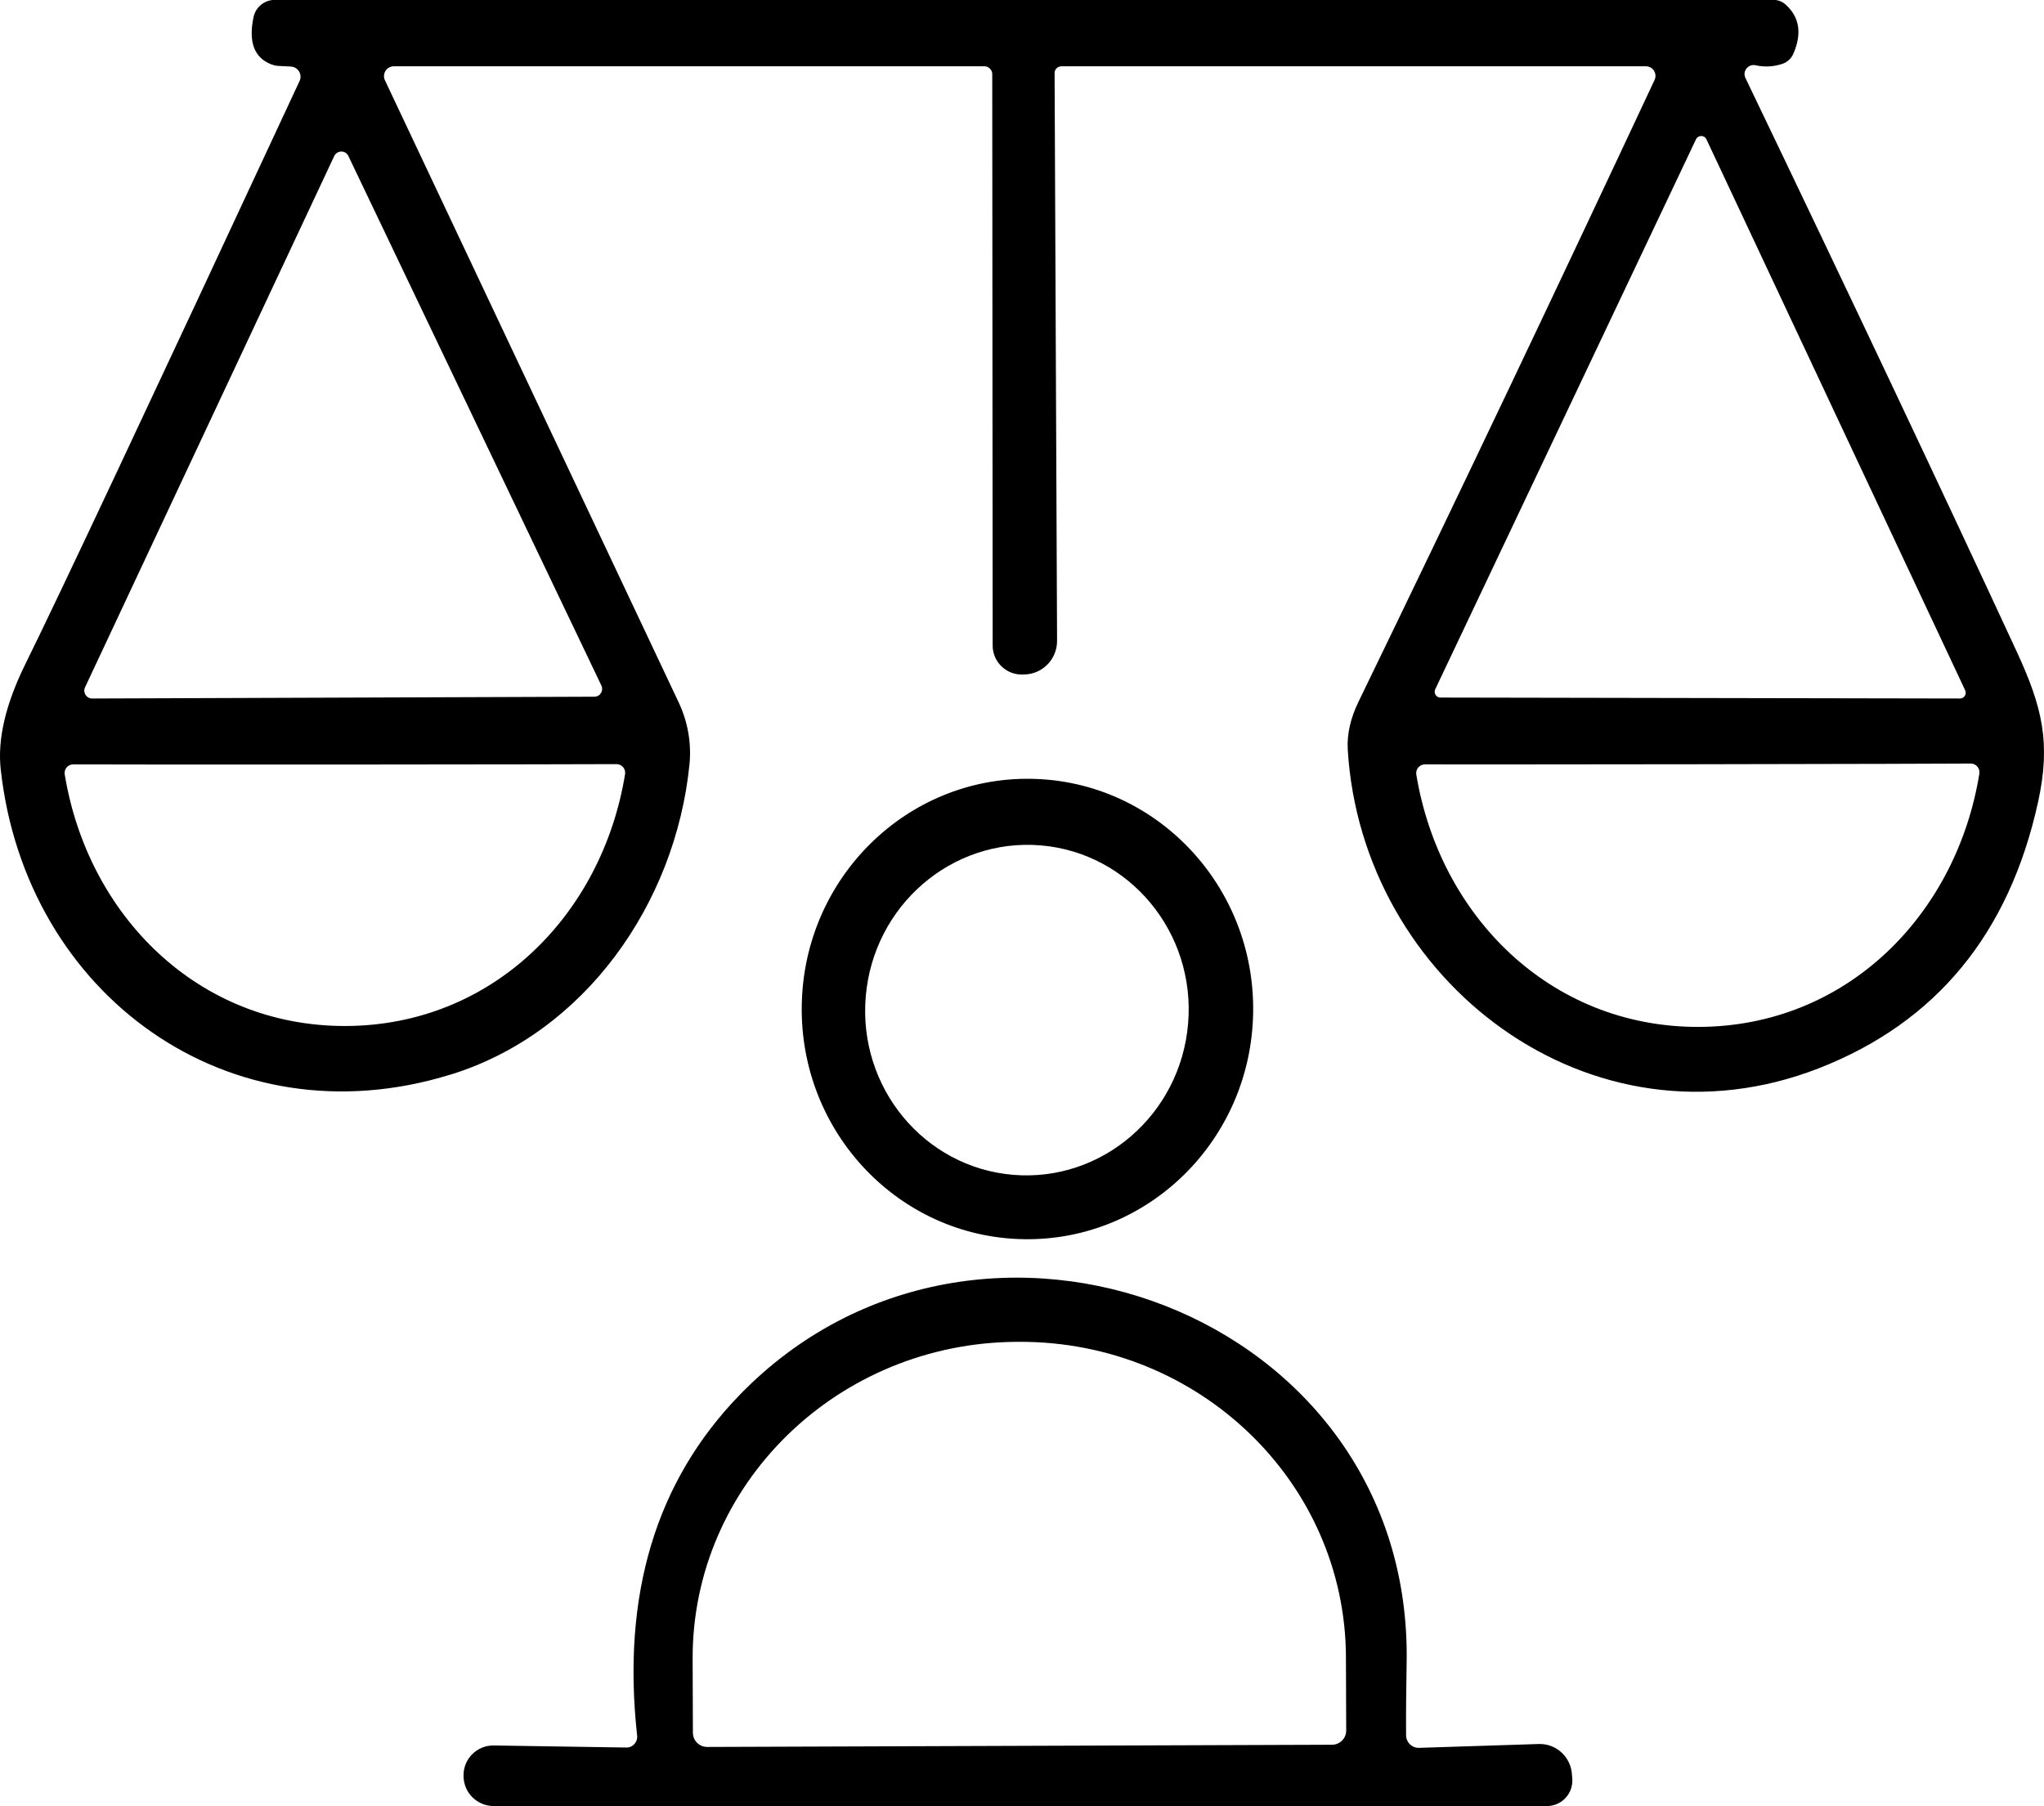
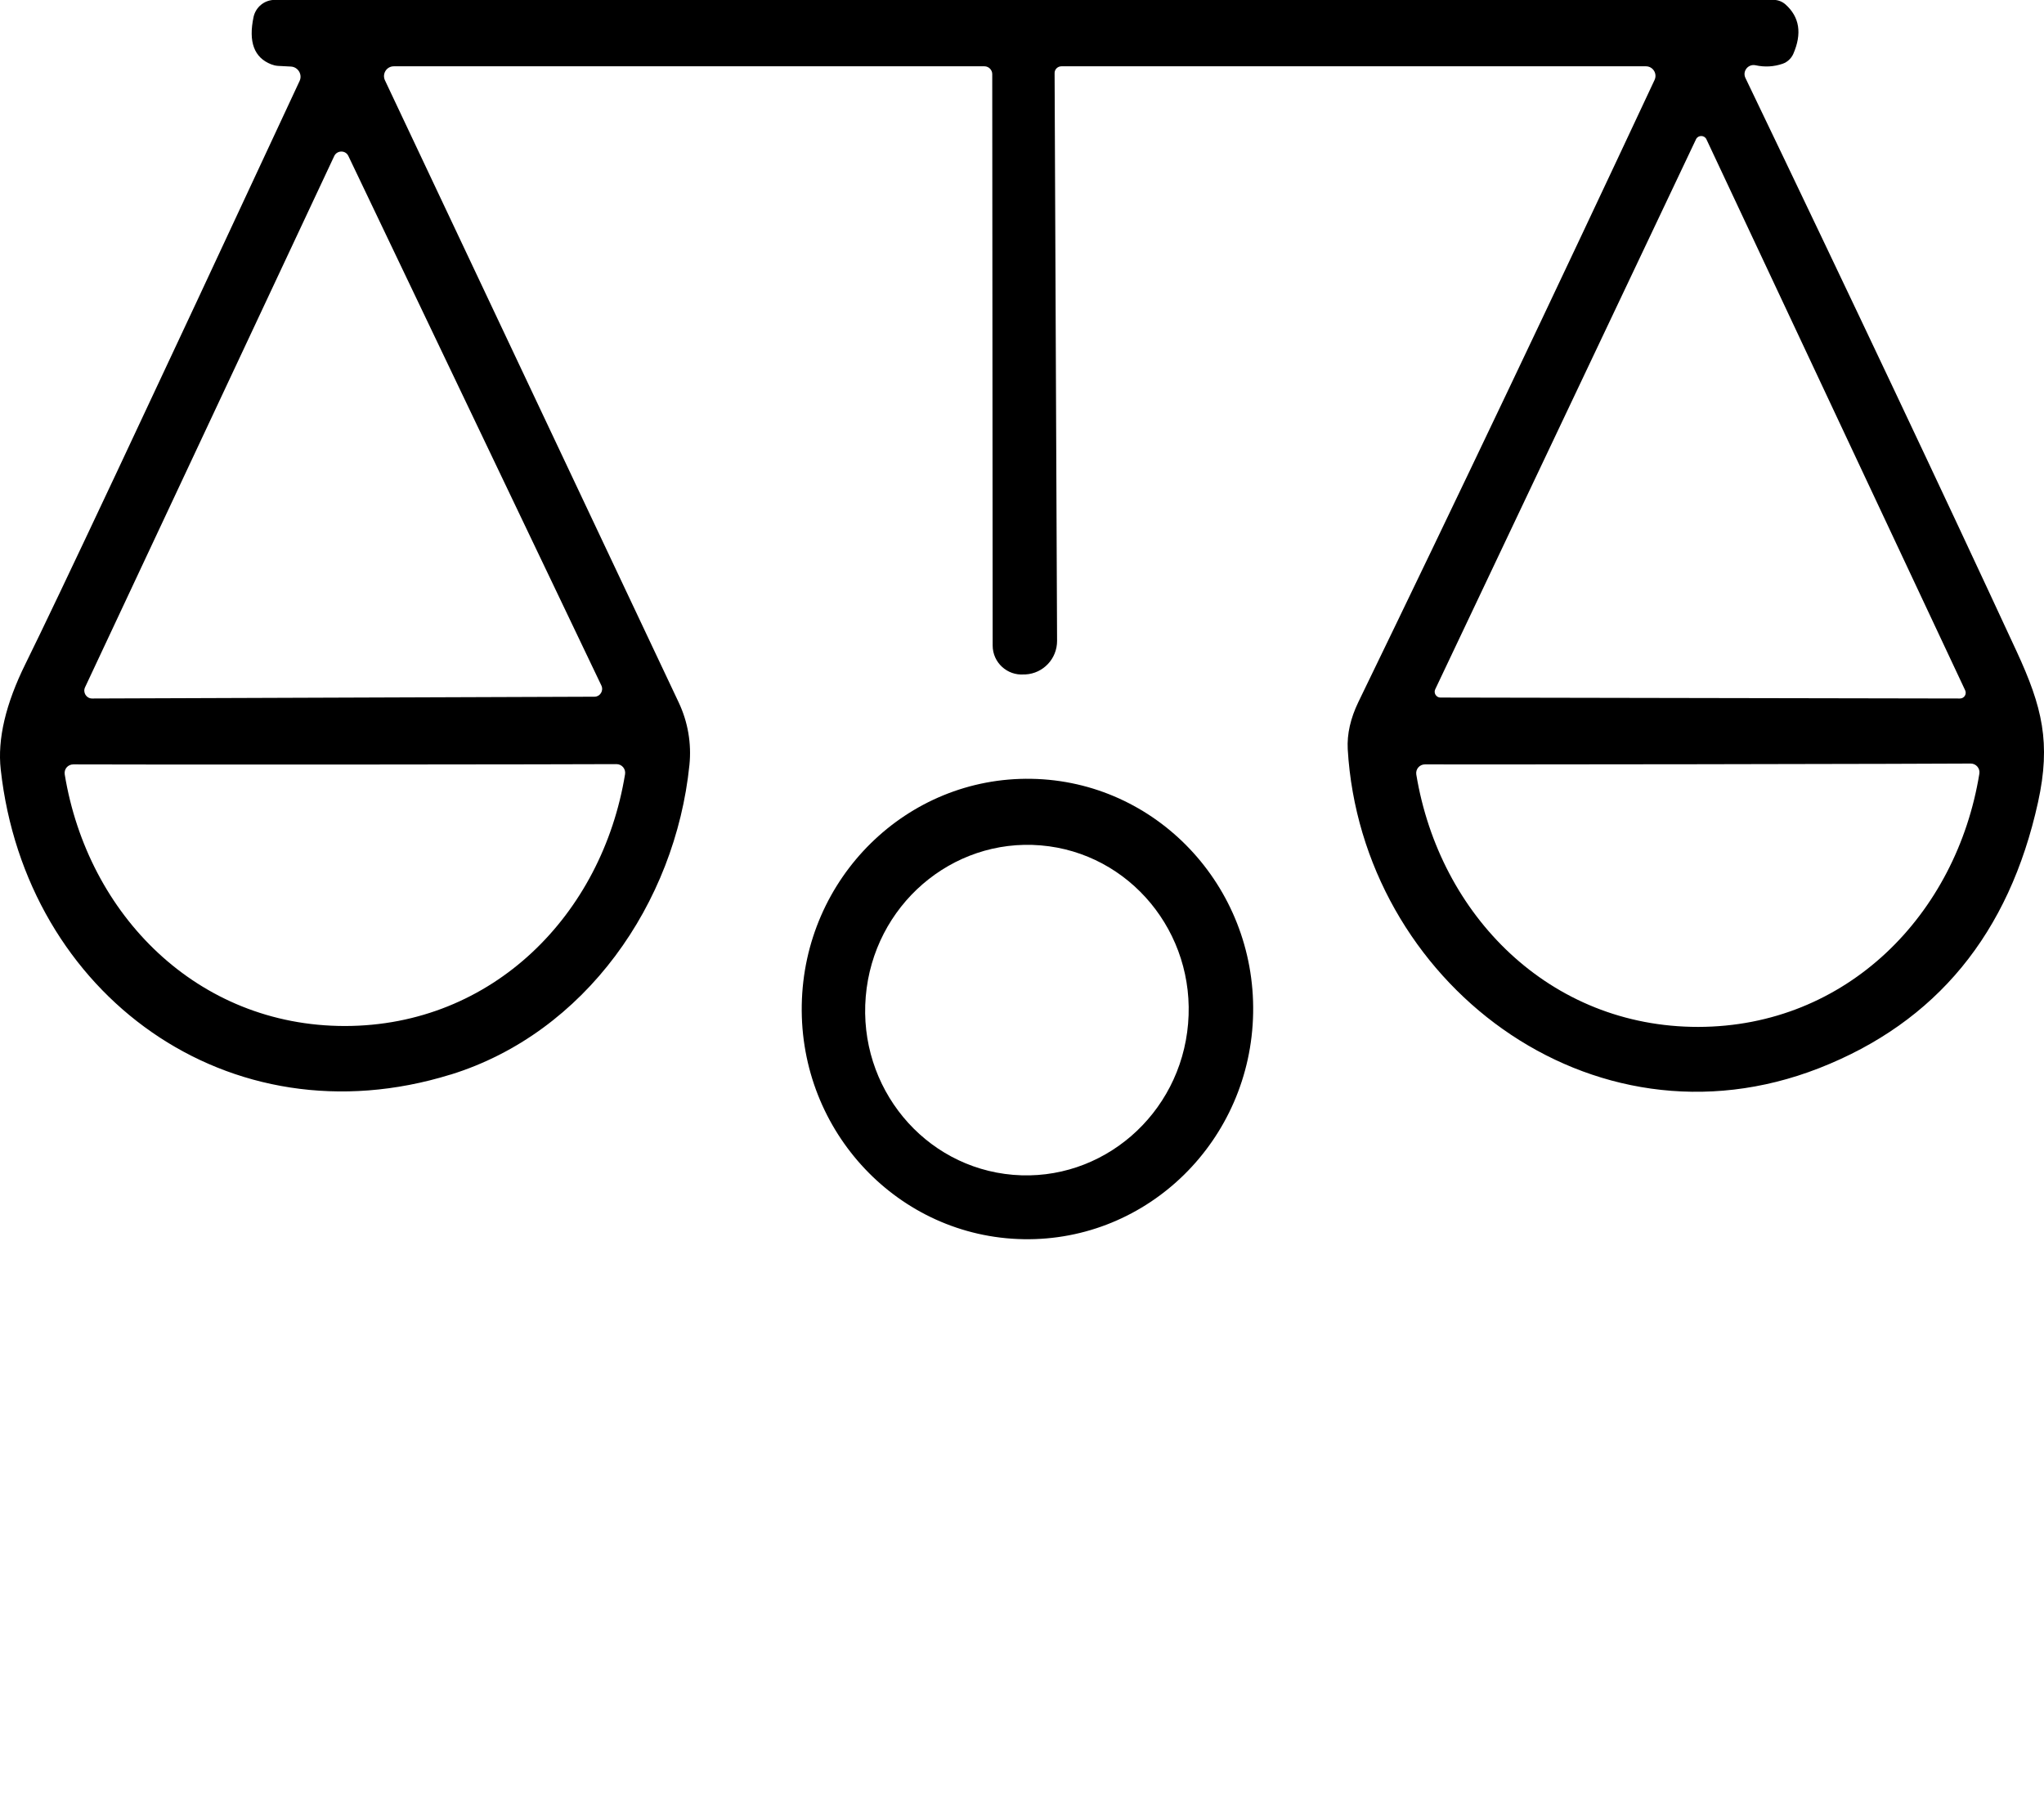
<svg xmlns="http://www.w3.org/2000/svg" id="_レイヤー_2" data-name="レイヤー 2" viewBox="0 0 388.12 342.94">
  <g id="Layer_1" data-name="Layer 1">
    <g>
      <path d="M85.55,204.06c25.57-7.91,42.68-32.54,45.36-58.8.42-4.06-.29-8.17-2.03-11.86L73.09,15.24c-.57-1.22.31-2.65,1.69-2.65h112.15c.81,0,1.48.68,1.48,1.48l.08,108.51c0,3.22,2.76,5.75,5.96,5.49h.26c3.38-.18,6.03-2.99,6.01-6.4l-.47-107.75c-.03-.73.57-1.33,1.3-1.33h110.98c1.33,0,2.21,1.38,1.64,2.6-18.6,39.74-37.32,79.12-56.23,118.1-1.51,3.12-2.18,6.11-2.03,8.97,2.6,44.08,46.14,77.53,89.52,60.57,22.24-8.71,36.07-25.54,41.56-50.51,2.47-11.26.81-18.08-4.06-28.61-14.23-30.72-31.39-67.02-51.5-108.9-.62-1.27.49-2.7,1.9-2.42,1.77.39,3.49.29,5.18-.29.88-.31,1.61-.99,2-1.85,1.69-3.88,1.2-7.02-1.48-9.41-.62-.55-1.43-.86-2.26-.86H52.16c-1.93,0-3.59,1.35-4.01,3.22-1.01,4.76.1,7.75,3.36,9.02.42.16.83.26,1.27.29l2.47.13c1.35.08,2.21,1.51,1.64,2.73C28.13,77.17,10.78,114.04,4.85,126.03c-3.77,7.62-5.36,14.33-4.71,20.1,4.73,42.76,43.33,70.95,85.41,57.92ZM375.85,146.89c-4.34,26.79-25.18,48.06-53.37,48.11-28.22.03-49.13-21.17-53.55-47.93-.16-1.01.62-1.92,1.64-1.92,3.9.03,21.17,0,51.83-.03,30.64-.05,47.91-.1,51.81-.13,1.01,0,1.79.91,1.64,1.9ZM324.02,26.45l49.13,104.63c.34.73-.18,1.56-.99,1.56l-98.65-.18c-.78,0-1.33-.83-.99-1.56l49.52-104.45c.39-.83,1.59-.83,1.98,0ZM16.14,130.53L63.47,29.62c.55-1.12,2.16-1.12,2.68,0l48.04,100.55c.47.99-.23,2.13-1.33,2.13l-95.37.34c-1.09,0-1.79-1.14-1.35-2.11ZM13.93,145.15c3.88.03,21.07.03,51.57.03,30.51-.03,47.7-.05,51.55-.08,1.04,0,1.79.91,1.64,1.9-4.34,26.66-25.12,47.8-53.19,47.83-28.06,0-48.84-21.12-53.21-47.78-.16-1.01.6-1.9,1.64-1.9Z" />
      <path d="M237.95,192.35c.42-24.13-18.43-44.05-42.09-44.46-23.68-.42-43.21,18.82-43.62,42.96-.42,24.13,18.43,44.05,42.09,44.46,23.68.42,43.21-18.82,43.62-42.96ZM164.39,189.24c1.45-17.27,16.33-30.12,33.23-28.71,16.91,1.42,29.44,16.59,27.98,33.85-1.45,17.27-16.33,30.12-33.23,28.71-16.91-1.42-29.44-16.59-27.98-33.85Z" />
-       <path d="M118.92,331.84l-25.18-.39c-3.17-.05-5.77,2.55-5.72,5.72v.16c.05,3.12,2.6,5.62,5.72,5.62h200c2.89,0,5.12-2.52,4.79-5.41l-.05-.62c-.21-3.3-2.99-5.85-6.29-5.75l-22.73.73c-1.35.05-2.44-1.01-2.47-2.37-.03-4.76.03-9.23.1-13.42,1.48-66.92-81.51-97.74-126.63-51.24-15.92,16.41-22.42,37.97-19.48,64.71.13,1.22-.83,2.29-2.05,2.26ZM193.15,254.8h.36c34.15-.13,61.93,26.66,62.06,59.84l.05,13.97c0,1.48-1.2,2.7-2.7,2.7l-118.65.42c-1.48,0-2.7-1.2-2.7-2.7l-.05-13.97c-.13-33.16,27.49-60.13,61.64-60.26Z" />
    </g>
  </g>
</svg>